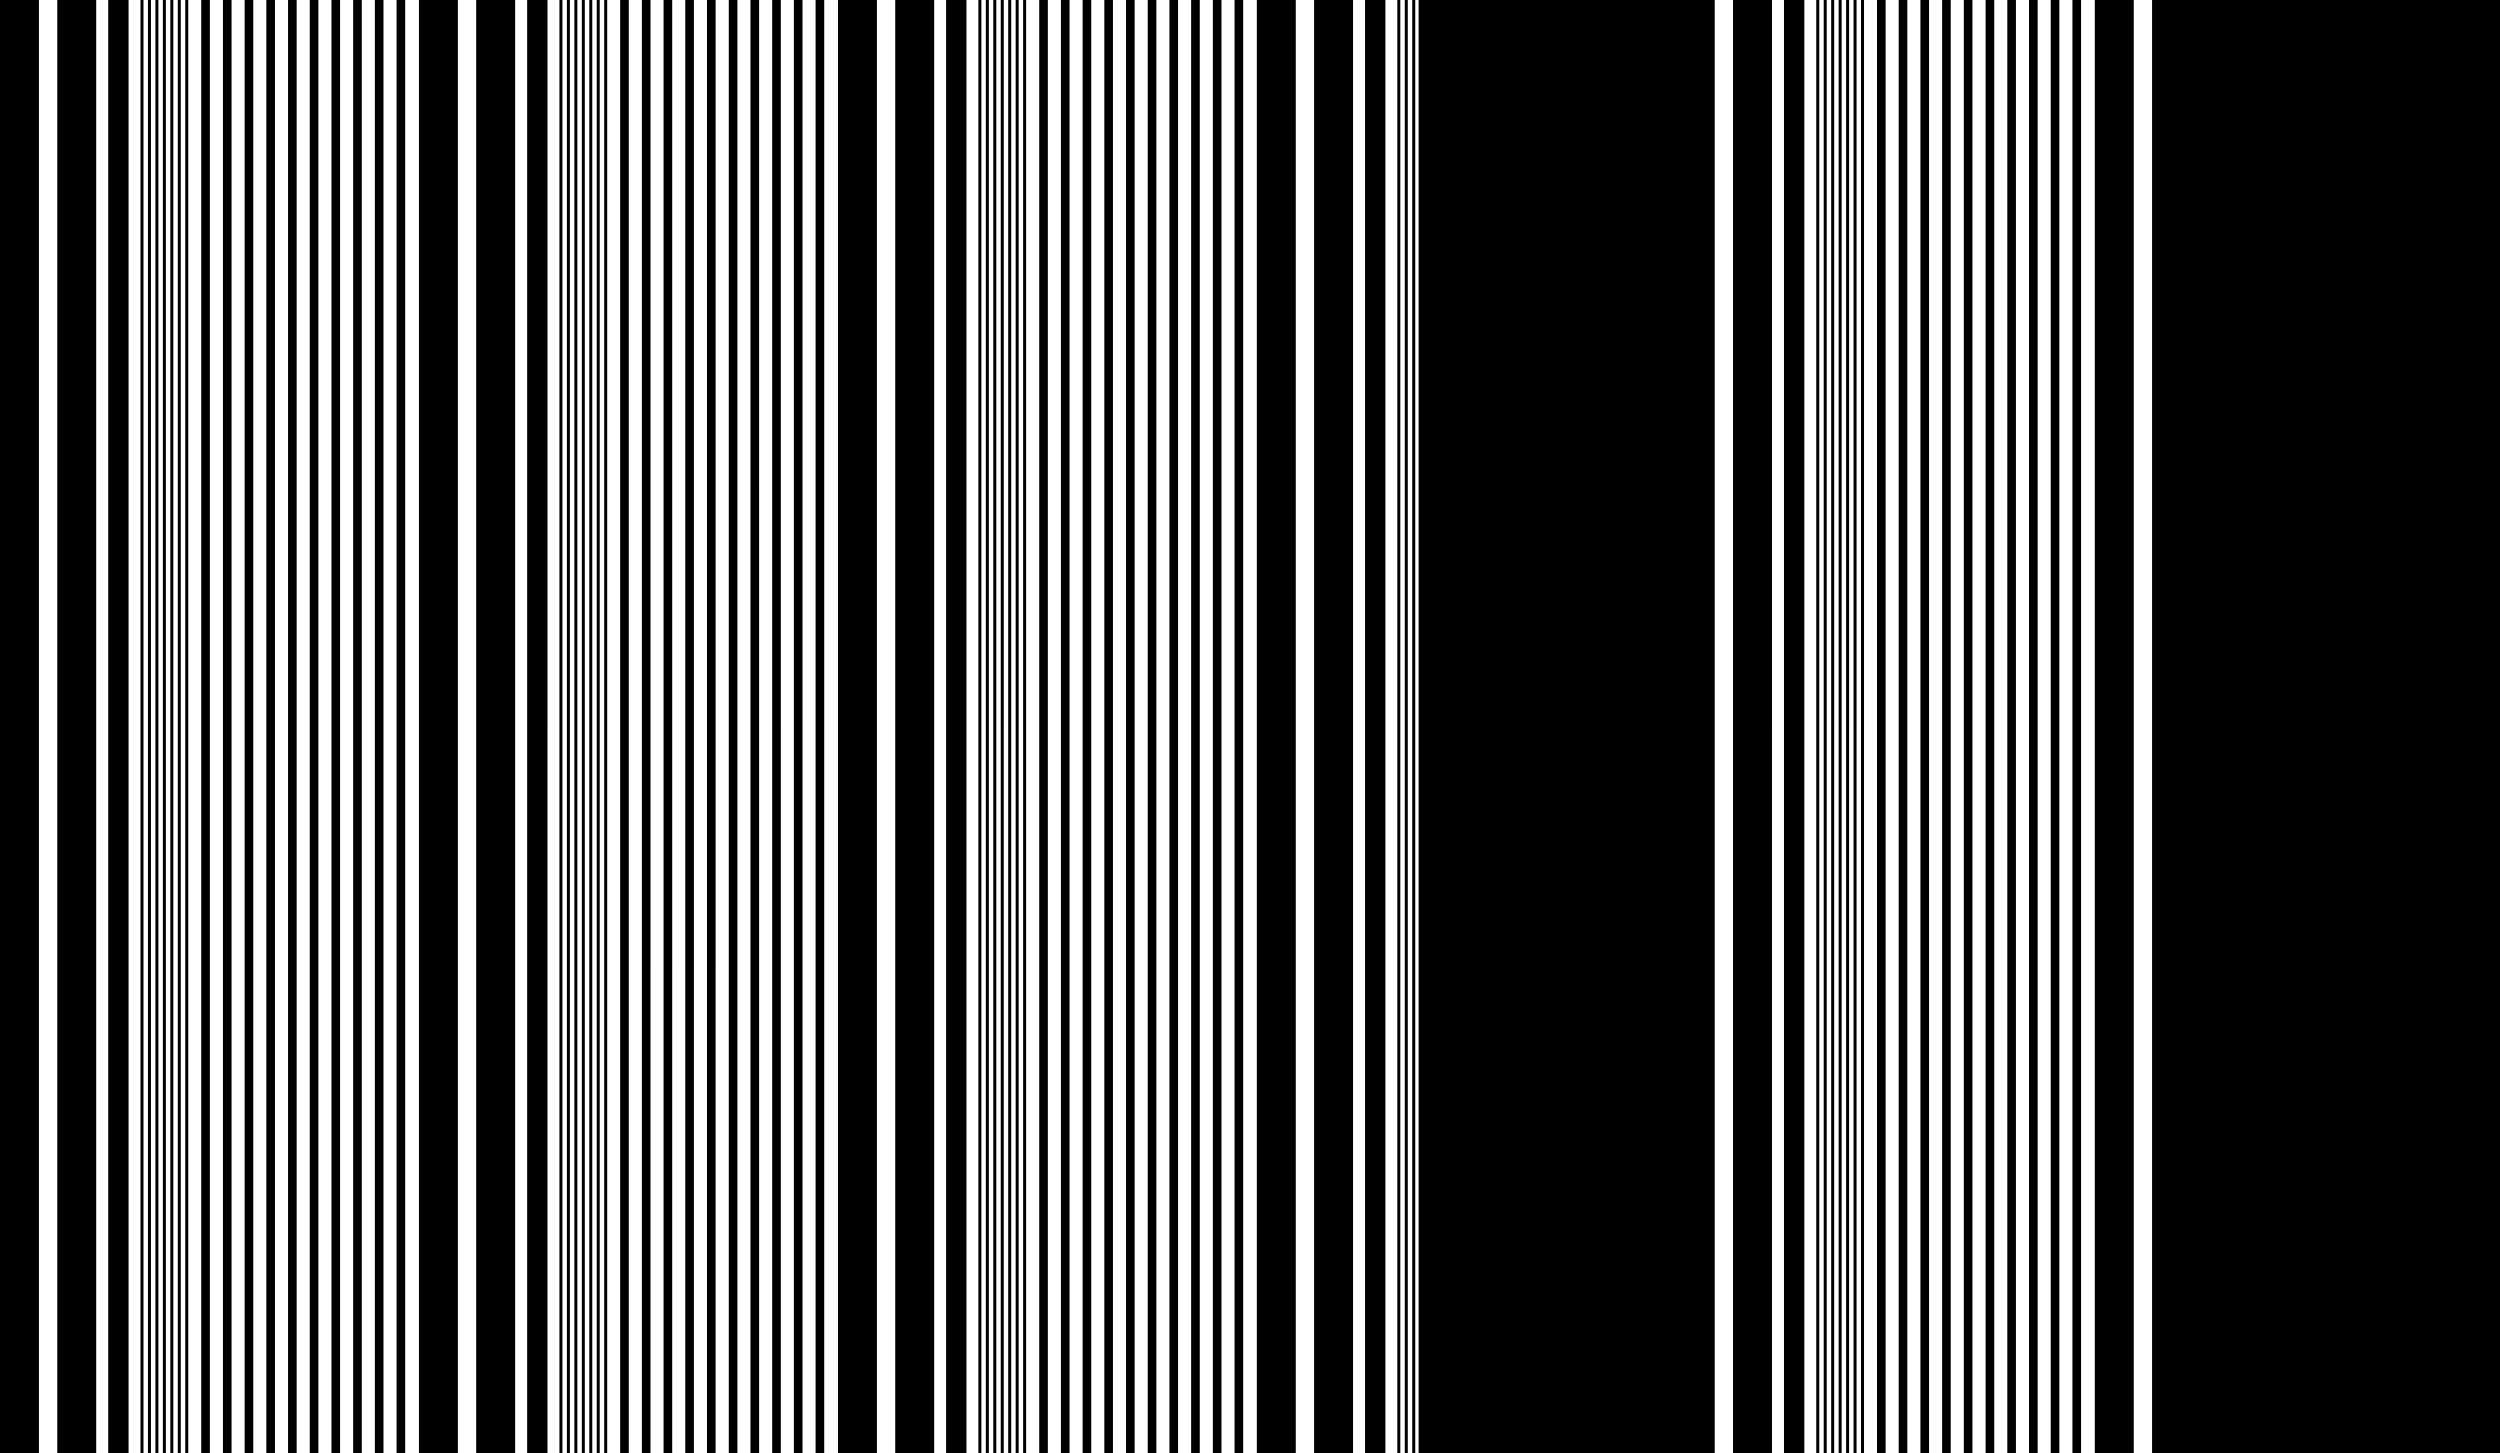
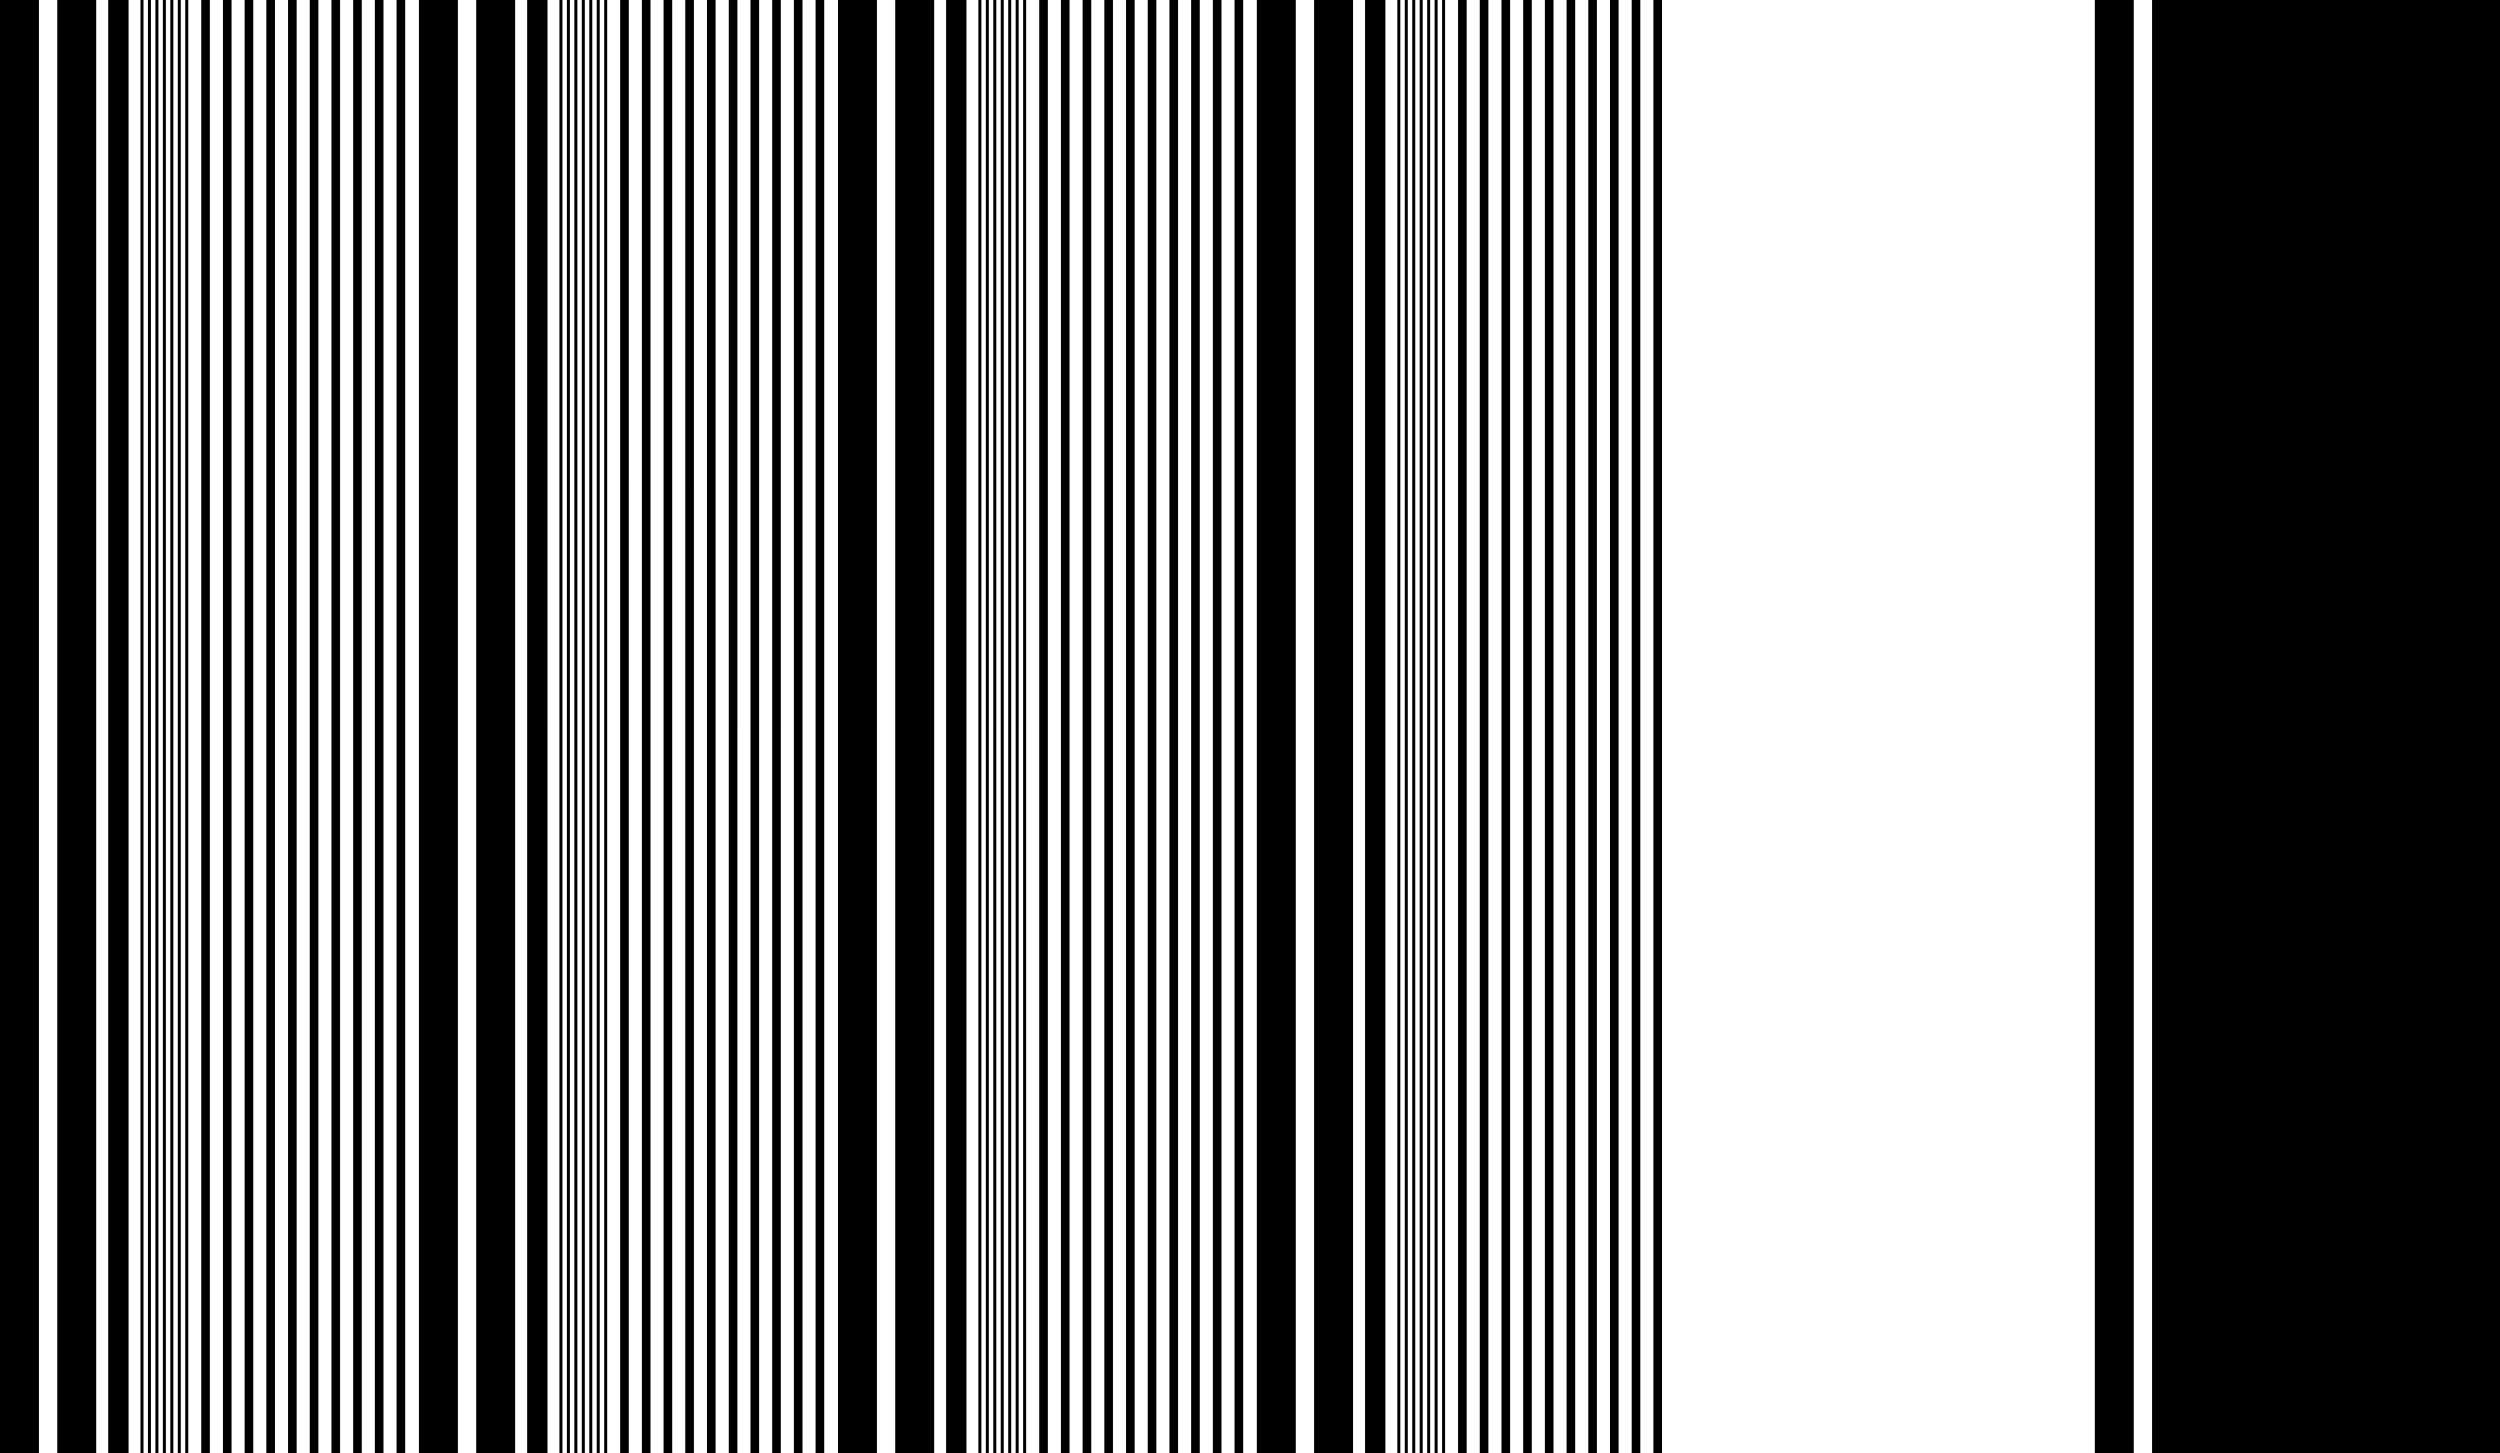
<svg xmlns="http://www.w3.org/2000/svg" width="511" height="297" fill="none" viewBox="0 0 511 297">
  <path fill="#000" d="M252.341 0v297h1.763V0h-1.763Zm-4.436 0v297h1.763V0h-1.763Zm-4.436 0v297h1.763V0h-1.763Zm-4.436 0v297h1.763V0h-1.763Zm-4.436 0v297h1.763V0h-1.763Zm-4.436 0v297h1.762V0h-1.762Zm-4.436 0v297h1.762V0h-1.762Zm-4.436 0v297h1.762V0h-1.762Zm-4.436 0v297h1.762V0h-1.762Zm-4.436 0v297h1.762V0h-1.762Zm-19.032 0v297h4.159V0h-4.159Zm-10.397 0v297h7.961V0h-7.961Zm-11.704 0v297h7.961V0h-7.961Zm37.845 0v297h.614V0h-.614Zm-1.525 0v297h.614V0h-.614Zm-1.525 0v297h.614V0h-.614Zm-1.525 0v297h.614V0h-.614Zm-1.524 0v297h.614V0h-.614Zm-1.525 0v297h.614V0h-.614Zm-1.525 0v297h.614V0h-.614Zm-33.271 0v297h1.763V0h-1.763Zm-4.436 0v297h1.763V0h-1.763Zm-4.436 0v297h1.763V0h-1.763Zm-4.436 0v297h1.763V0h-1.763Zm-4.436 0v297h1.762V0h-1.762Zm-4.456 0v297h1.763V0h-1.763Zm-4.436 0v297h1.763V0h-1.763Zm-4.436 0v297h1.762V0h-1.762Zm-4.436 0v297h1.762V0h-1.762Zm-4.436 0v297h1.762V0h-1.762Zm-19.012 0v297h4.159V0h-4.159ZM97.336 0v297h7.961V0h-7.96ZM85.632 0v297h7.961V0h-7.961Zm37.865 0v297h.614V0h-.614Zm-1.525 0v297h.614V0h-.614Zm-1.525 0v297h.614V0h-.614Zm-1.525 0v297h.614V0h-.614Zm-1.524 0v297h.613V0h-.613Zm-1.525 0v297h.614V0h-.614Zm-1.525 0v297h.614V0h-.614ZM81.057 0v297h1.763V0h-1.763Zm-4.436 0v297h1.763V0H76.62Zm-4.436 0v297h1.763V0h-1.763ZM67.75 0v297h1.762V0h-1.763Zm-4.437 0v297h1.763V0h-1.763Zm-4.436 0v297h1.762V0h-1.762ZM54.44 0v297h1.764V0H54.44Zm-4.435 0v297h1.762V0h-1.762Zm-4.436 0v297h1.762V0H45.57Zm-4.436 0v297h1.762V0h-1.762ZM22.121 0v297h4.159V0h-4.16ZM11.704 0v297h7.961V0h-7.96ZM0 0v297h7.961V0H0Zm37.865 0v297h.614V0h-.614ZM36.34 0v297h.614V0h-.614Zm-1.525 0v297h.614V0h-.614ZM33.29 0v297h.614V0h-.614Zm-1.525 0v297h.614V0h-.613ZM30.24 0v297h.615V0h-.614Zm-1.524 0v297h.614V0h-.614Zm480.521 0v297H511V0h-1.763Zm-4.436 0v297h1.763V0h-1.763Zm-4.436 0v297h1.763V0h-1.763Zm-4.436 0v297h1.763V0h-1.763Zm-4.436 0v297h1.763V0h-1.763Zm-4.436 0v297h1.763V0h-1.763Zm-4.436 0v297h1.763V0h-1.763Zm-4.436 0v297h1.763V0h-1.763Zm-4.436 0v297h1.762V0h-1.762Zm-4.436 0v297h1.762V0h-1.762Zm-19.032 0v297h4.159V0h-4.159Z" />
  <path fill="#000" d="M439.884 0v297H511V0h-71.116ZM428.18 0v297h7.961V0h-7.961Z" />
-   <path fill="#000" d="M466.025 0v297h.614V0h-.614ZM464.5 0v297h.614V0h-.614Zm-1.524 0v297h.613V0h-.613Zm-1.525 0v297h.614V0h-.614Zm-1.525 0v297h.614V0h-.614Zm-1.525 0v297h.614V0h-.614Zm-1.525 0v297h.614V0h-.614Zm-33.271 0v297h1.763V0h-1.763Zm-4.436 0v297h1.763V0h-1.763Zm-4.436 0v297h1.763V0h-1.763Zm-4.436 0v297h1.763V0h-1.763Zm-4.436 0v297h1.763V0h-1.763Zm-4.456 0v297h1.763V0h-1.763Zm-4.436 0v297h1.763V0h-1.763Zm-4.436 0v297h1.763V0h-1.763Zm-4.436 0v297h1.763V0h-1.763Zm-4.436 0v297h1.762V0h-1.762Zm-19.012 0v297h4.159V0h-4.159Zm-10.417 0v297h7.962V0h-7.962Zm-64.269 0v297h60.526V0h-60.526Zm90.43 0v297h.614V0h-.614Zm-1.525 0v297h.614V0h-.614Zm-1.525 0v297h.614V0h-.614Zm-1.524 0v297h.613V0h-.613Zm-1.525 0v297h.614V0h-.614Zm-1.525 0v297h.614V0h-.614Zm-1.525 0v297h.614V0h-.614Z" />
-   <path fill="#000" d="M337.954 0v297h1.762V0h-1.762Zm-4.437 0v297h1.763V0h-1.763Zm-4.436 0v297h1.763V0h-1.763Zm-4.436 0v297h1.763V0h-1.763Zm-4.436 0v297h1.763V0h-1.763Zm-4.436 0v297h1.763V0h-1.763Zm-4.436 0v297h1.763V0h-1.763Zm-4.436 0v297h1.763V0h-1.763Zm-4.436 0v297h1.763V0h-1.763Zm-4.436 0v297h1.762V0h-1.762Zm-19.012 0v297h4.159V0h-4.159ZM268.6 0v297h7.961V0H268.6Zm-11.704 0v297h7.961V0h-7.961Zm37.865 0v297h.614V0h-.614Zm-1.525 0v297h.614V0h-.614Zm-1.525 0v297h.614V0h-.614Zm-1.524 0v297h.613V0h-.613Zm-1.525 0v297h.614V0h-.614Zm-1.525 0v297h.614V0h-.614Zm-1.525 0v297h.614V0h-.614Z" />
+   <path fill="#000" d="M337.954 0v297h1.762V0h-1.762Zm-4.437 0v297h1.763V0h-1.763Zm-4.436 0v297h1.763V0h-1.763Zm-4.436 0v297h1.763V0h-1.763Zm-4.436 0v297h1.763V0h-1.763Zm-4.436 0v297h1.763V0h-1.763Zm-4.436 0v297h1.763V0h-1.763Zm-4.436 0v297h1.763V0h-1.763Zm-4.436 0v297h1.763V0h-1.763Zm-4.436 0v297h1.762V0h-1.762Zm-19.012 0v297h4.159V0h-4.159M268.6 0v297h7.961V0H268.6Zm-11.704 0v297h7.961V0h-7.961Zm37.865 0v297h.614V0h-.614Zm-1.525 0v297h.614V0h-.614Zm-1.525 0v297h.614V0h-.614Zm-1.524 0v297h.613V0h-.613Zm-1.525 0v297h.614V0h-.614Zm-1.525 0v297h.614V0h-.614Zm-1.525 0v297h.614V0h-.614Z" />
</svg>